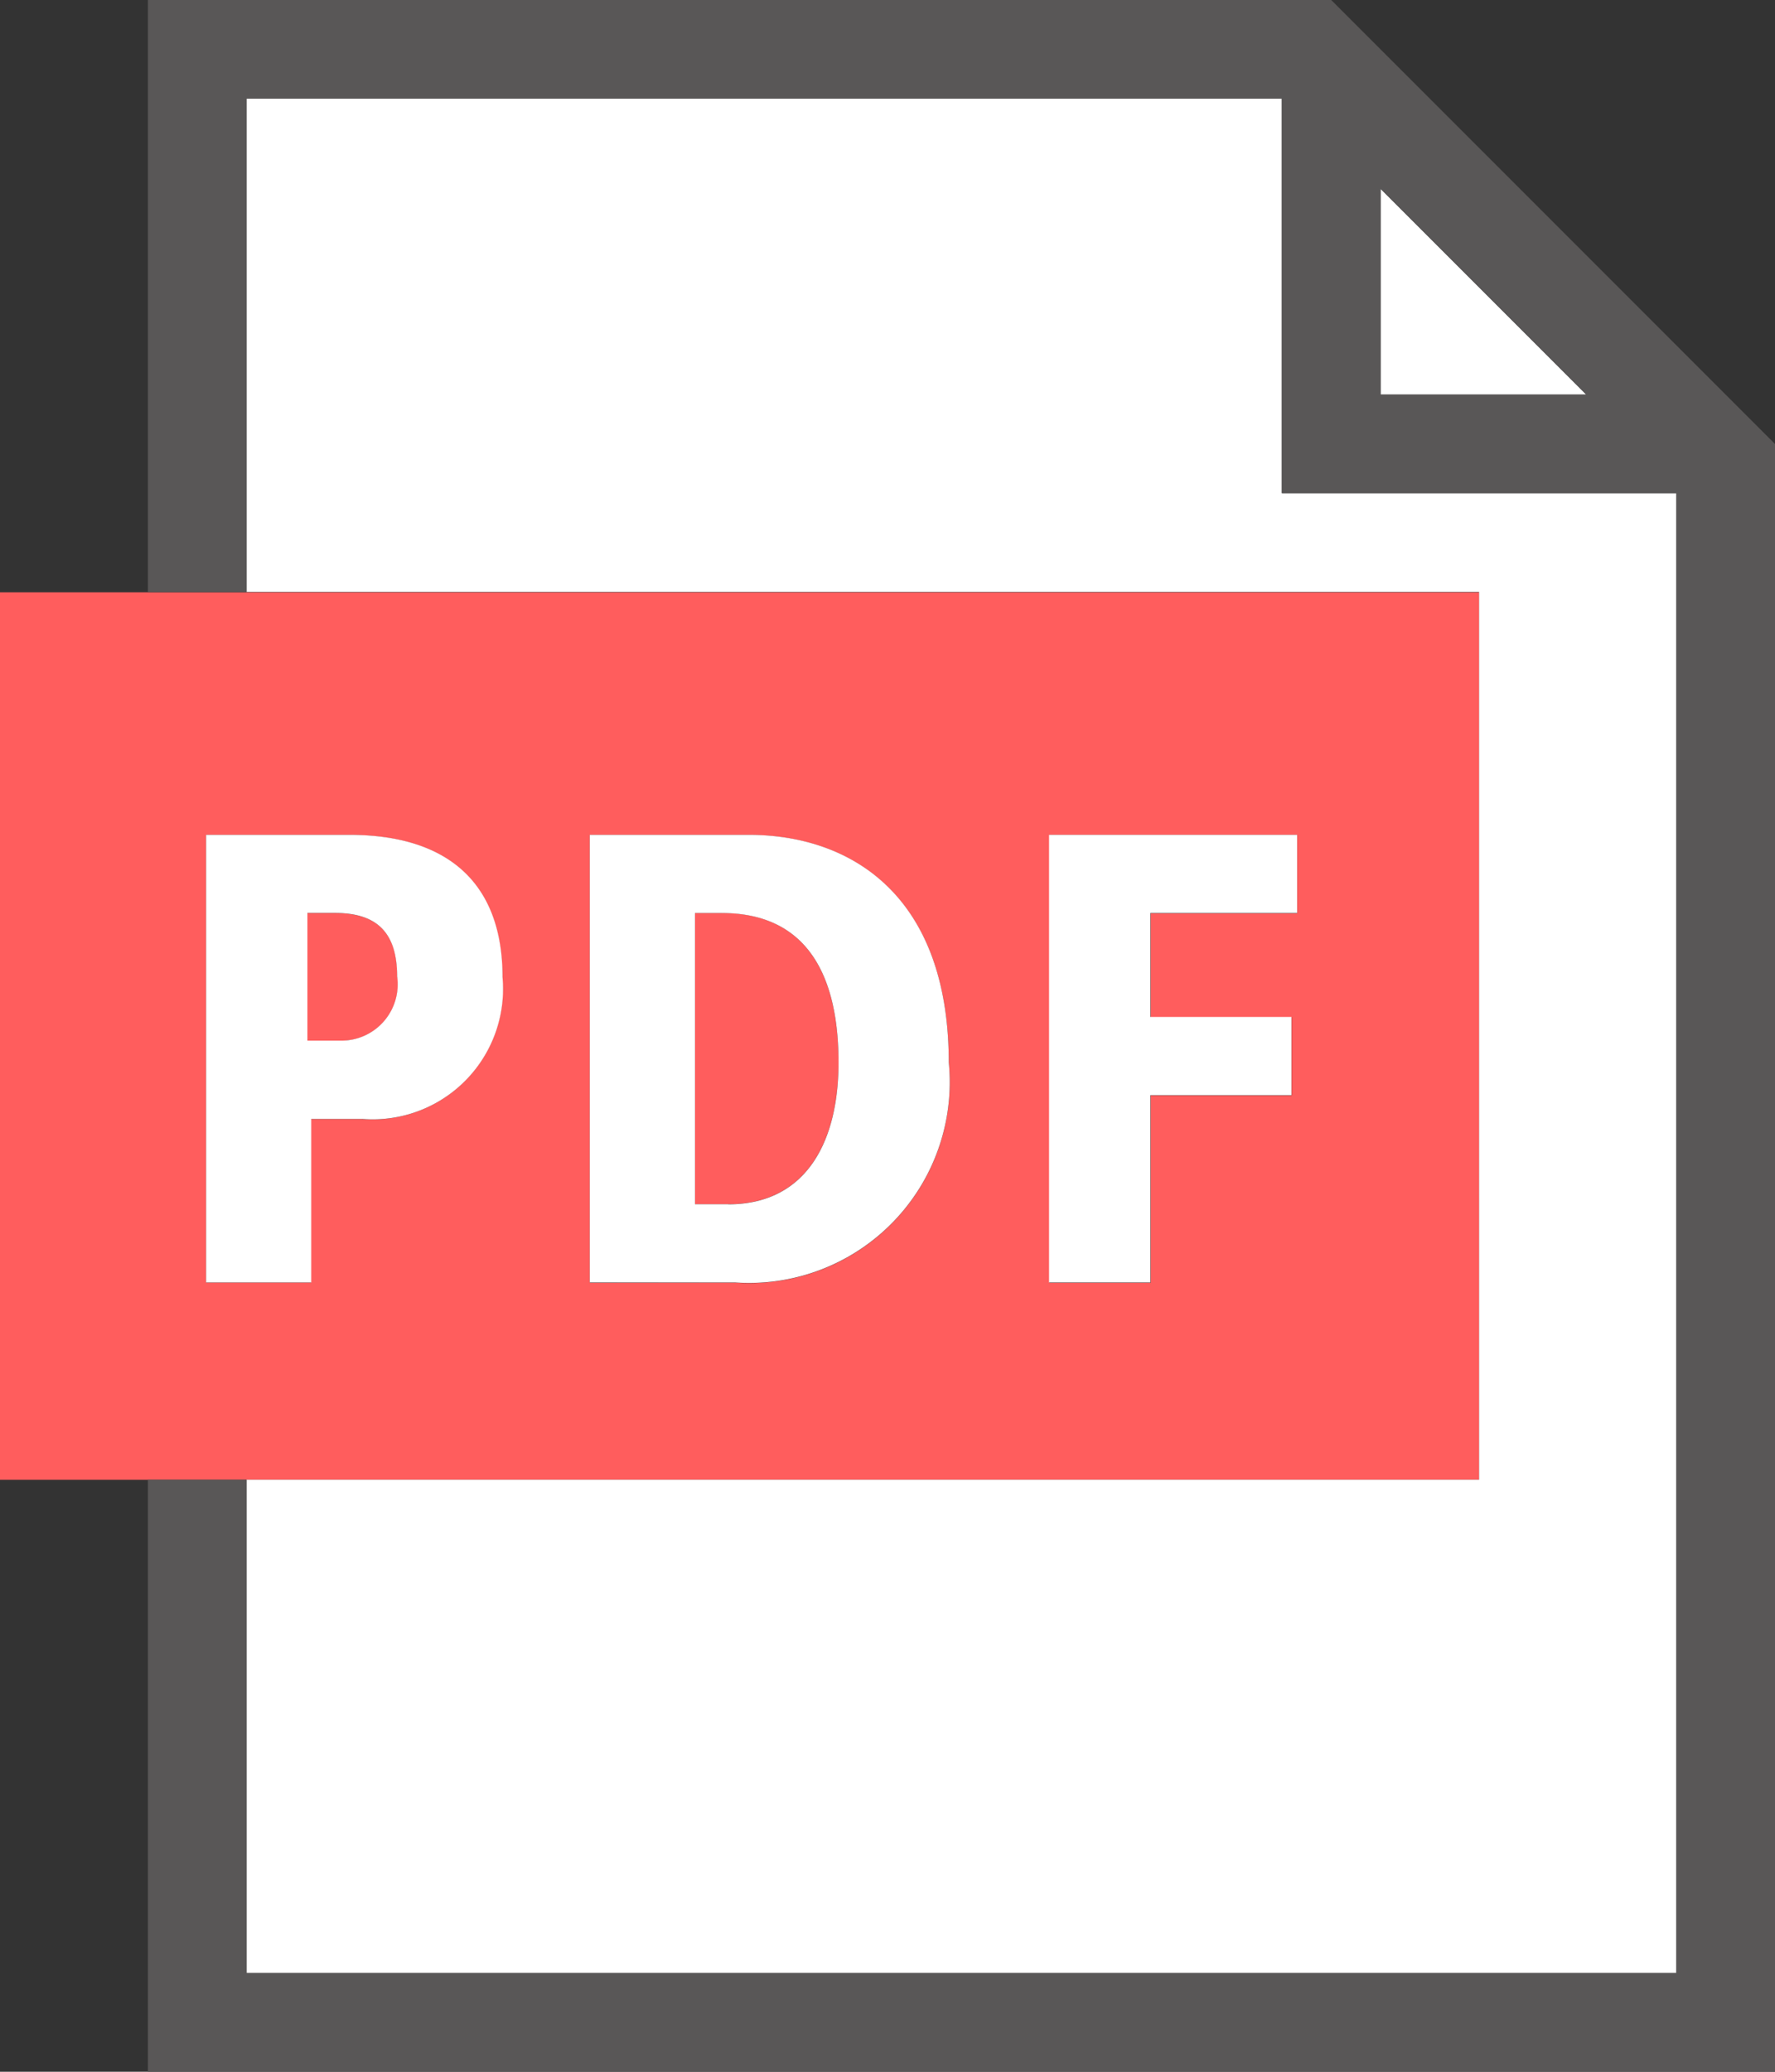
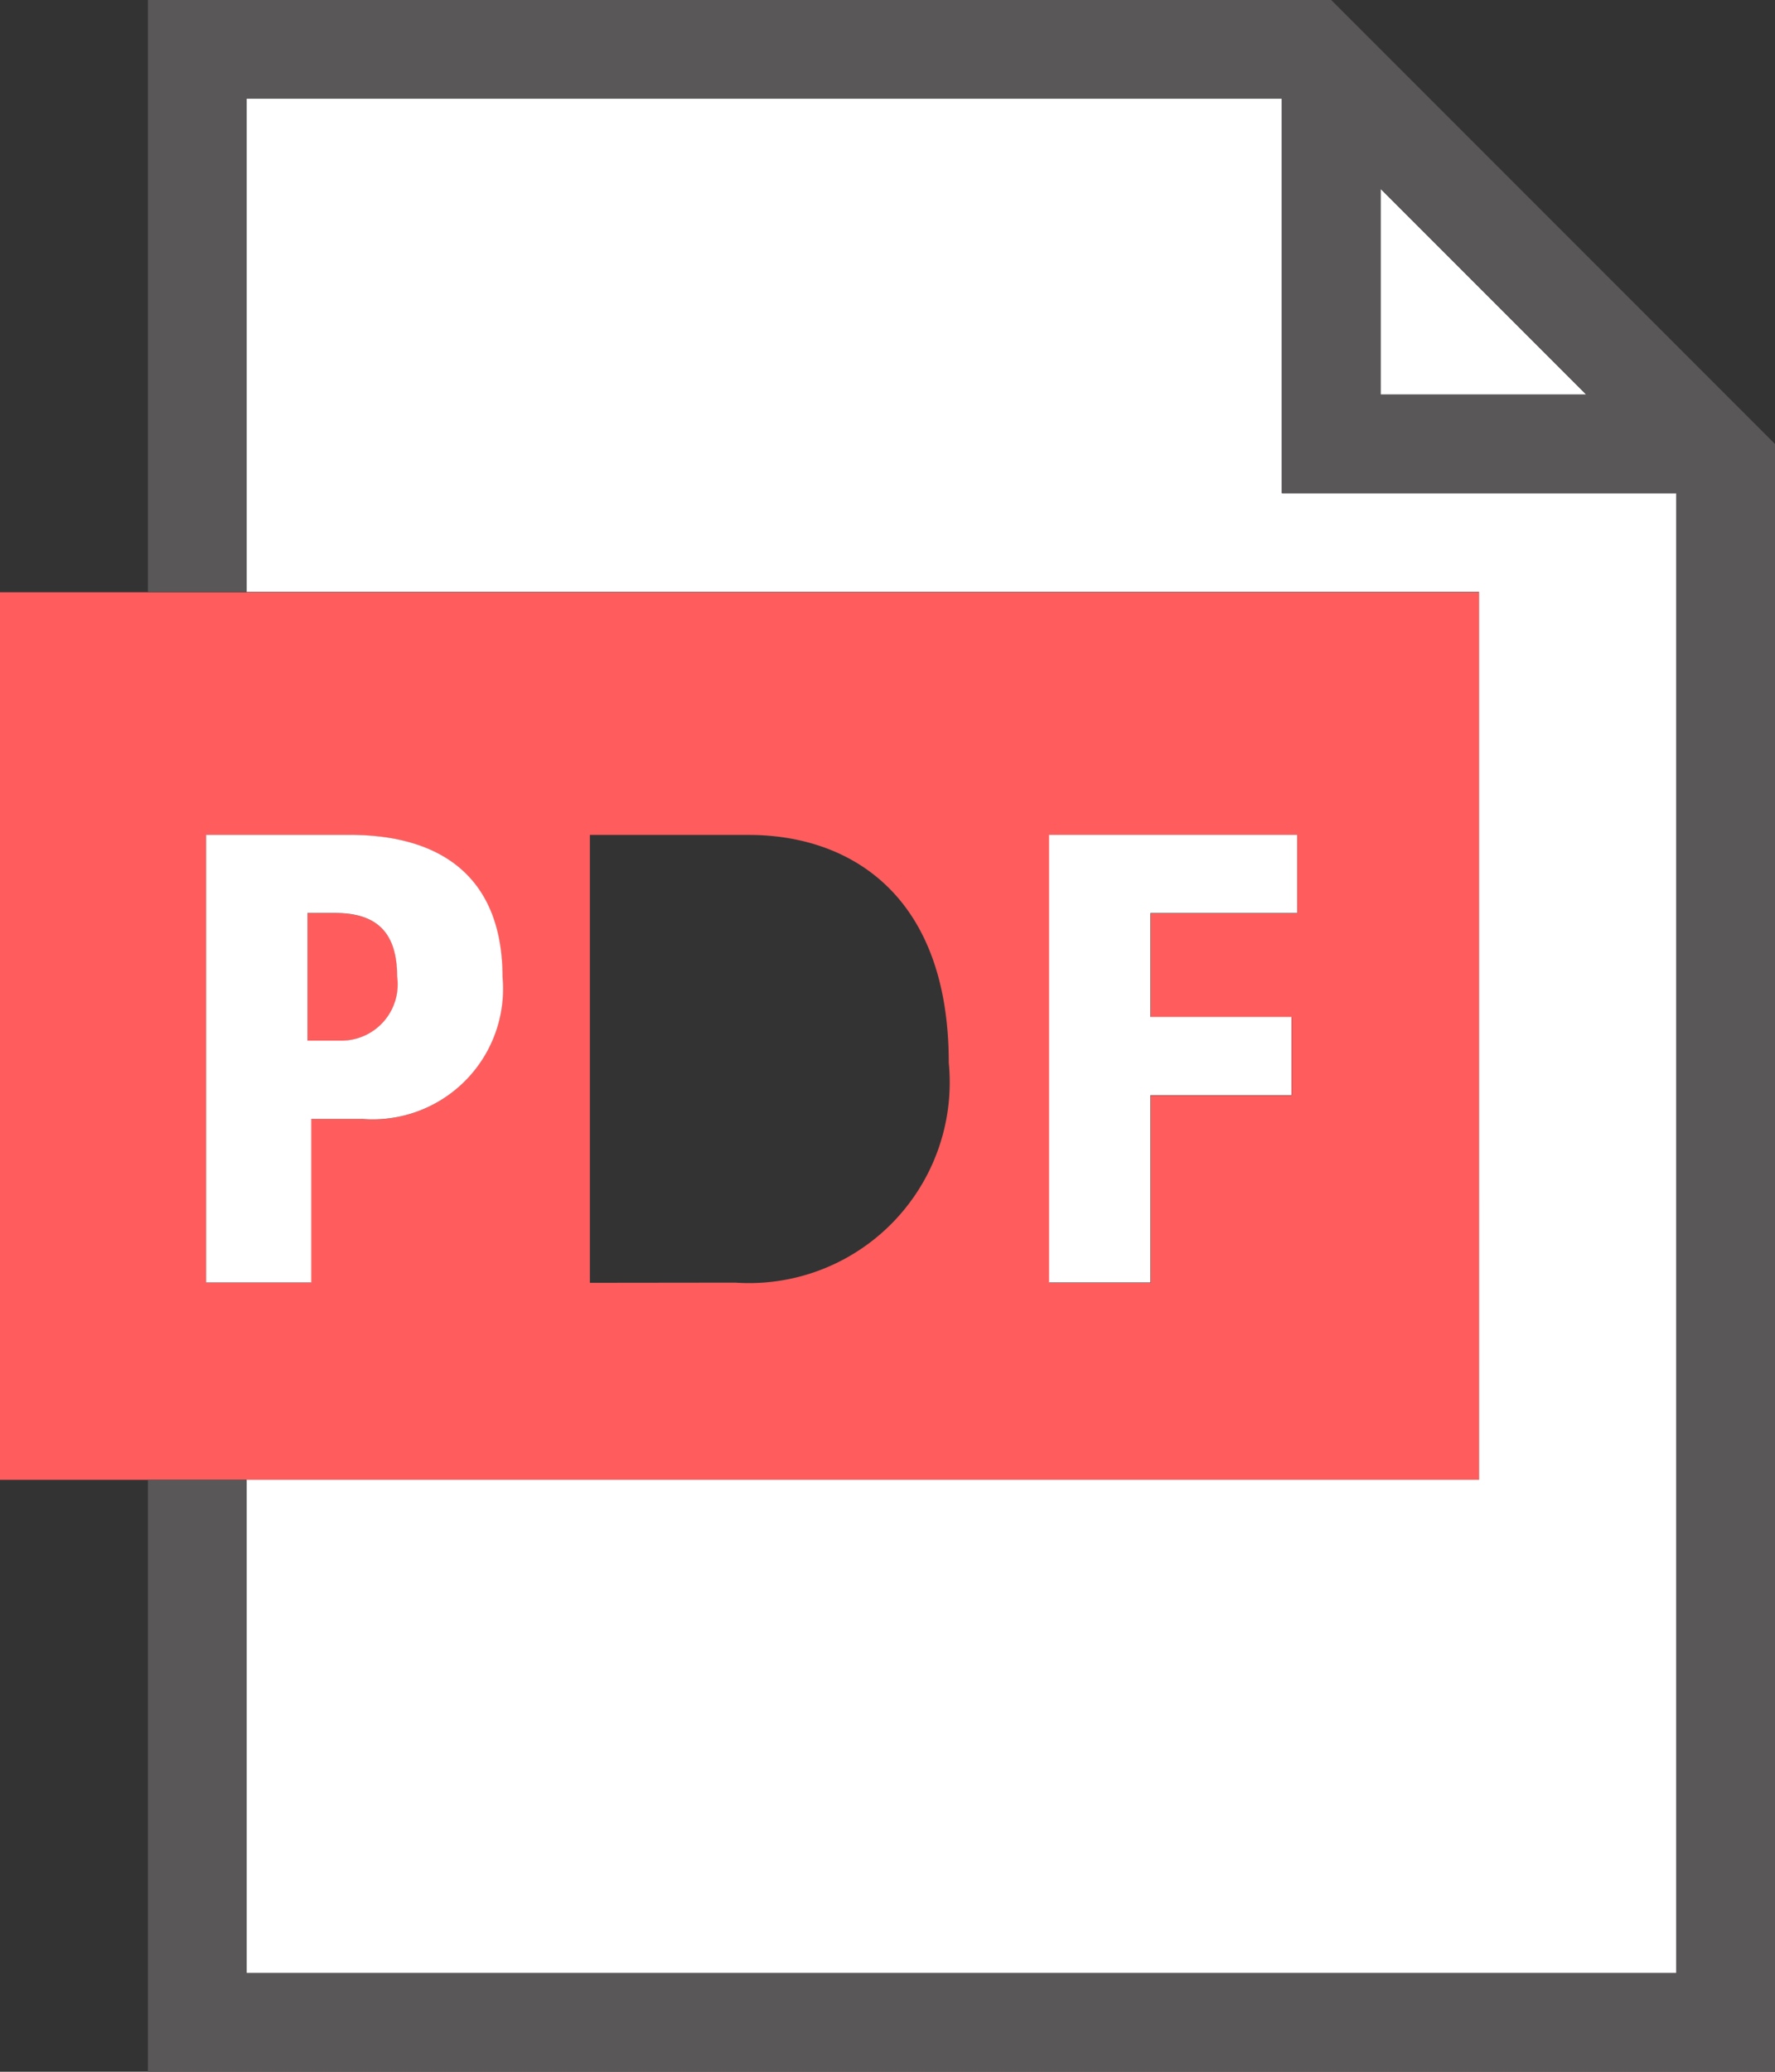
<svg xmlns="http://www.w3.org/2000/svg" id="グループ_557" data-name="グループ 557" width="20.935" height="24.424" viewBox="0 0 20.935 24.424">
  <rect x="0" y="0" width="20.935" height="24.424" fill="#333333" stroke="none" />
  <defs>
    <clipPath id="clip-path">
      <rect id="長方形_467" data-name="長方形 467" width="20.935" height="24.424" fill="none" />
    </clipPath>
  </defs>
  <g id="グループ_556" data-name="グループ 556" clip-path="url(#clip-path)">
    <path id="パス_500" data-name="パス 500" d="M33.061,94.245v-.924H33.1c.339,0,.443.107.443.458,0,.212-.065.465-.375.465Z" transform="translate(-29.145 -82.266)" fill="#e44e66" />
    <path id="パス_501" data-name="パス 501" d="M30.931,90.867h-.325v1.505H31a.663.663,0,0,0,.666-.756c0-.522-.242-.749-.733-.749" transform="translate(-26.98 -80.103)" fill="#ff5d5d" />
-     <path id="パス_502" data-name="パス 502" d="M71.646,96.174V93.322h.026c.466,0,1.086.153,1.086,1.471,0,.63-.175,1.381-1.01,1.381Z" transform="translate(-63.159 -82.267)" fill="#ff5d5d" />
-     <path id="パス_503" data-name="パス 503" d="M69.774,91.472c.256.063.531.3.531,1.157,0,.816-.3,1.021-.531,1.073Zm-.264-.605h-.317V94.3h.393c.9,0,1.3-.711,1.3-1.672,0-1.088-.416-1.762-1.376-1.762" transform="translate(-60.996 -80.103)" fill="#ff5d5d" />
    <path id="パス_504" data-name="パス 504" d="M2.455,61.366H19.319v9.886H2.455ZM14.25,69.507h1.776V67.3h1.663V65.8H16.026v-.644h1.731v-1.5H14.25Zm-5.42,0h2.007a2.668,2.668,0,0,0,2.809-2.884c0-2.193-1.369-2.974-2.65-2.974H8.83Zm-4.525,0H6.126V67.579h.307a1.831,1.831,0,0,0,1.947-1.962,1.853,1.853,0,0,0-2.1-1.969H4.3Z" transform="translate(-2.164 -54.097)" fill="#ff5d5d" />
    <path id="パス_505" data-name="パス 505" d="M16.864,59.493v9.3H.582v-9.3H16.864Zm-5.069,8.141h2.358V65.425h1.663V63.34H14.153v-.062h1.732V61.193H11.795v6.44m-5.42-5.042a2.161,2.161,0,0,0-2.257-1.4H1.85v6.44h2.4V65.705h.016a2.073,2.073,0,0,0,2.106-1.4v3.329h2.3a2.94,2.94,0,0,0,3.1-3.175c0-2.407-1.519-3.265-2.941-3.265H6.375v1.4m11.071-3.68H0V69.378H17.445Zm-5.069,8.141V61.775H15.3V62.7H13.571v1.225h1.663v.922H13.571v2.208Zm-5.42,0V61.775H8.831c1.187,0,2.359.7,2.359,2.684a2.367,2.367,0,0,1-2.518,2.594Zm-4.525,0V61.775H4.117c1.127,0,1.807.537,1.807,1.678a1.538,1.538,0,0,1-1.656,1.671h-.6v1.928H2.431Z" transform="translate(0 -51.932)" fill="#ff5d5d" />
    <path id="パス_506" data-name="パス 506" d="M137.452,18.792v2.426h2.426Z" transform="translate(-121.169 -16.566)" fill="#fff" />
    <path id="パス_507" data-name="パス 507" d="M36.758,13.888h0V9.817H24.546v5.816H39.083V26.1H24.546v5.815H41.41V14.47H36.758Z" transform="translate(-21.638 -8.655)" fill="#fff" />
    <path id="パス_508" data-name="パス 508" d="M21.763,88.361V86.433h.6a1.538,1.538,0,0,0,1.656-1.671c0-1.142-.681-1.678-1.807-1.678H20.523v5.277h1.24Zm-.045-4.356h.325c.491,0,.733.227.733.749a.663.663,0,0,1-.665.756h-.393Z" transform="translate(-18.092 -73.242)" fill="#fff" />
-     <path id="パス_509" data-name="パス 509" d="M62.957,85.768c0-1.988-1.172-2.684-2.359-2.684H58.723v5.277h1.716a2.367,2.367,0,0,0,2.518-2.594m-2.6,1.672h-.393V84.006h.317c.96,0,1.376.673,1.376,1.762,0,.961-.4,1.672-1.3,1.672" transform="translate(-51.767 -73.242)" fill="#fff" />
    <path id="パス_510" data-name="パス 510" d="M107.4,84.006v-.922h-2.926v5.277h1.195V86.153h1.664v-.922h-1.664V84.006Z" transform="translate(-92.101 -73.242)" fill="#fff" />
    <path id="パス_511" data-name="パス 511" d="M14.728,0V6.979h1.163V1.163H28.1v4.07h0v.581h4.652V23.261H15.891V17.446H14.728v6.978h19.19V5.234L28.684,0ZM29.266,4.652V2.226l2.426,2.426Z" transform="translate(-12.983)" fill="#595757" />
  </g>
</svg>